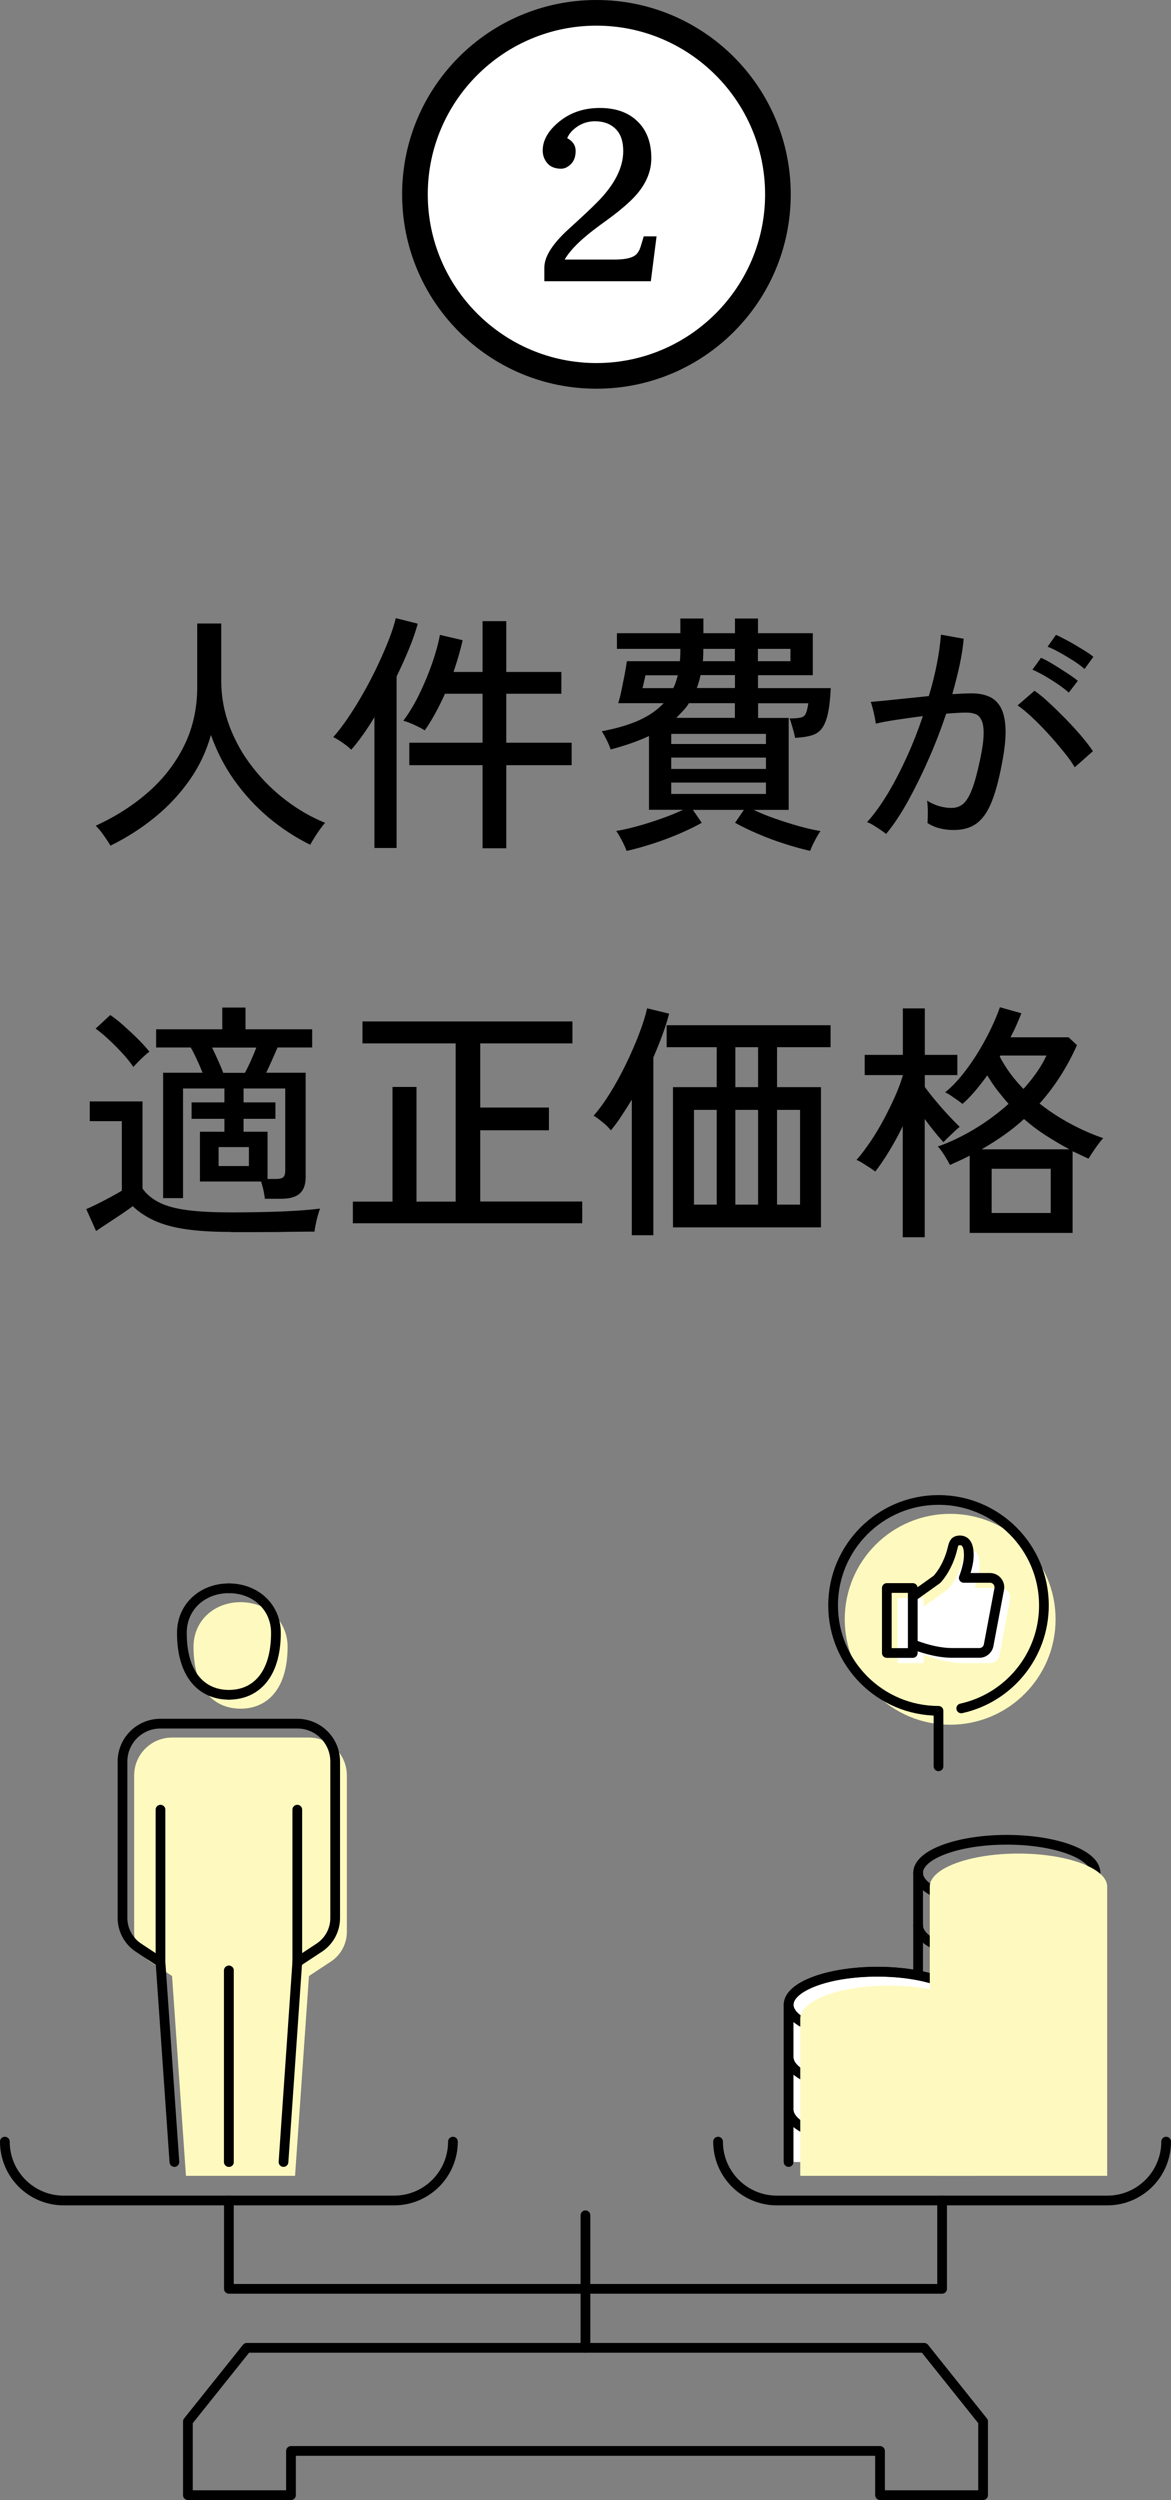
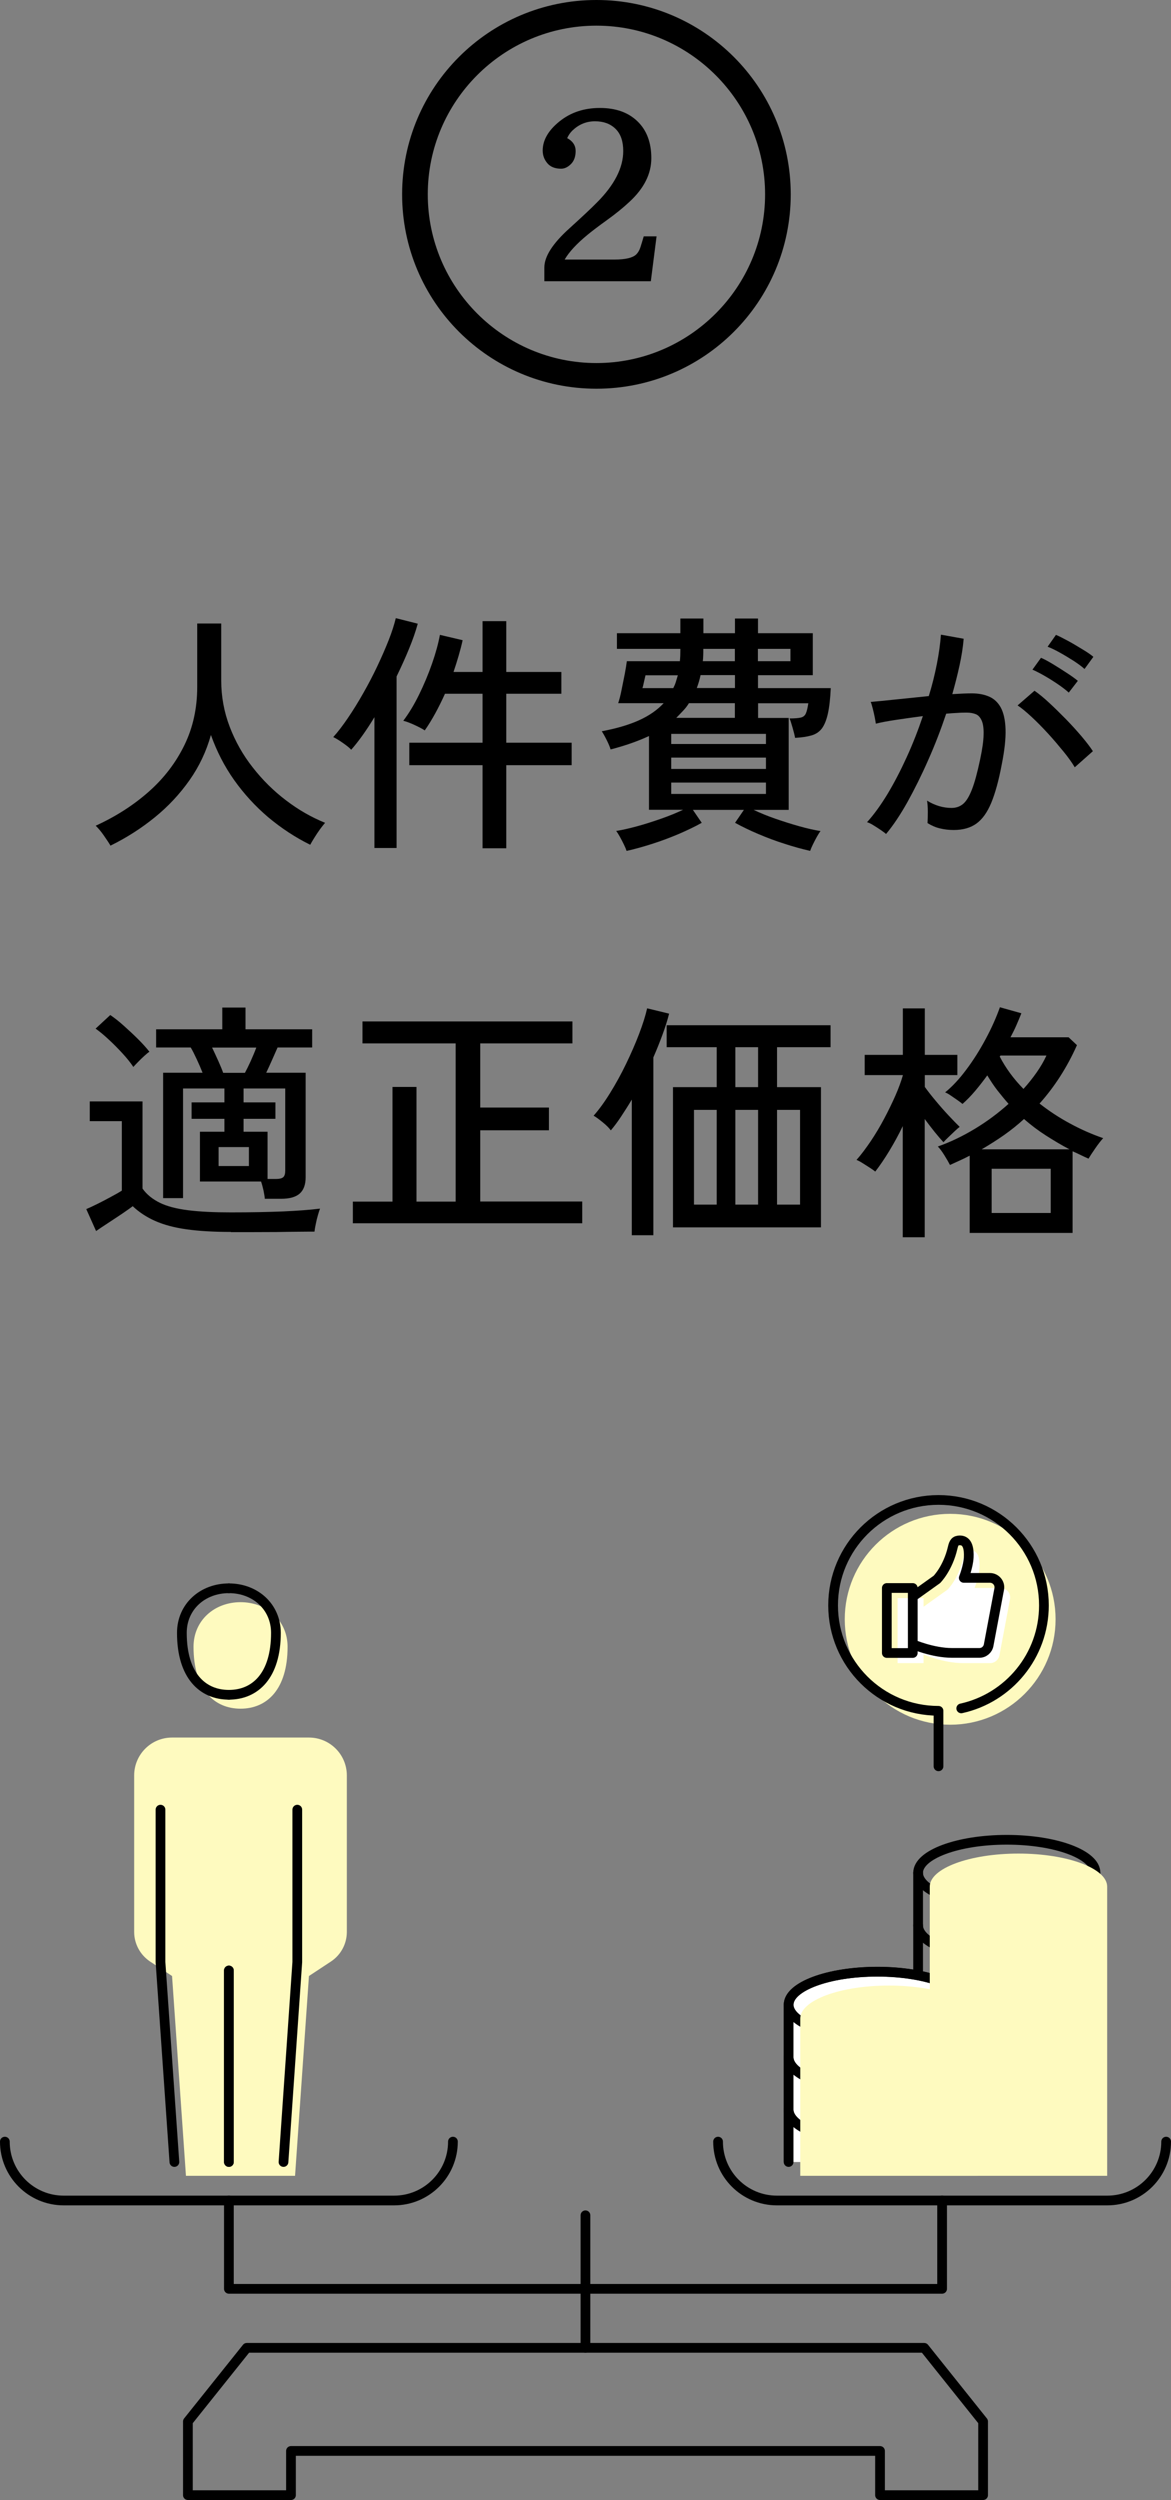
<svg xmlns="http://www.w3.org/2000/svg" width="120.53" height="257.26" viewBox="0 0 120.53 257.26">
  <rect x="0" y="0" width="120.53" height="257.26" fill="#808080" stroke="none" />
  <defs>
    <style>.cls-1{stroke-linecap:round;}.cls-1,.cls-2{fill:none;stroke-linejoin:round;}.cls-1,.cls-2,.cls-3{stroke:#000;}.cls-4,.cls-3{fill:#fff;}.cls-5{fill:#fefabf;}.cls-6{mix-blend-mode:multiply;}.cls-3{stroke-miterlimit:10;}.cls-7{isolation:isolate;}</style>
  </defs>
  <g class="cls-7">
    <g id="_レイヤー_2">
      <g id="design">
        <g>
          <path d="M11.38,87.03c-.17-.29-.41-.65-.71-1.08s-.58-.75-.82-.98c2.08-.95,3.9-2.12,5.47-3.51,1.57-1.39,2.79-2.99,3.67-4.8,.88-1.81,1.31-3.8,1.31-5.97v-6.53h2.47v5.85c0,1.66,.29,3.25,.87,4.77,.58,1.52,1.37,2.92,2.38,4.2,1,1.28,2.14,2.41,3.42,3.38,1.27,.97,2.61,1.74,4.02,2.31-.14,.16-.31,.38-.52,.66-.21,.29-.4,.58-.58,.87-.18,.29-.33,.54-.43,.73-1.54-.76-2.98-1.71-4.32-2.83-1.33-1.13-2.5-2.41-3.51-3.83-1.01-1.43-1.8-2.98-2.39-4.64-.47,1.68-1.2,3.23-2.2,4.65-1,1.42-2.19,2.7-3.57,3.82-1.39,1.13-2.9,2.1-4.55,2.91Z" />
          <path d="M38.54,87.29v-13.49c-.83,1.37-1.63,2.49-2.39,3.35-.17-.19-.46-.42-.86-.7s-.73-.48-.99-.6c.49-.54,.99-1.2,1.52-1.98,.53-.78,1.05-1.62,1.57-2.54,.52-.91,1-1.83,1.44-2.76,.44-.93,.83-1.82,1.17-2.68,.34-.86,.58-1.62,.74-2.28l2.26,.57c-.22,.81-.53,1.69-.91,2.61-.38,.93-.81,1.87-1.27,2.82v17.65h-2.29Zm11.13,0v-8.55h-7.54v-2.31h7.54v-5.04h-3.87c-.31,.69-.64,1.36-.99,2-.35,.64-.71,1.23-1.09,1.77-.26-.17-.62-.36-1.08-.57s-.84-.35-1.13-.42c.57-.75,1.11-1.64,1.62-2.68,.51-1.04,.96-2.11,1.34-3.2,.38-1.09,.65-2.08,.81-2.96l2.34,.55c-.12,.54-.26,1.08-.42,1.62s-.33,1.1-.52,1.65h2.99v-5.23h2.44v5.23h5.67v2.24h-5.67v5.04h6.73v2.31h-6.73v8.55h-2.44Z" />
          <path d="M64.49,87.55c-.05-.16-.14-.37-.27-.64-.13-.27-.27-.54-.42-.81-.15-.27-.27-.46-.38-.59,.64-.1,1.37-.27,2.18-.49s1.64-.49,2.47-.78,1.58-.6,2.24-.91h-3.51v-7.59c-1.16,.54-2.48,1-3.95,1.38-.07-.24-.2-.56-.4-.96-.2-.4-.37-.7-.51-.91,1.49-.28,2.76-.65,3.81-1.12,1.05-.47,1.9-1.06,2.56-1.77h-4.68c.12-.36,.24-.82,.35-1.38,.11-.55,.22-1.1,.33-1.64,.1-.54,.17-.97,.21-1.3h5.46c.02-.19,.03-.38,.04-.57,0-.19,.01-.39,.01-.6v-.1h-6.53v-1.61h6.53v-1.51h2.37v1.51h3.25v-1.51h2.37v1.51h5.64v4.32h-5.64v1.33h7.49c-.05,1.09-.15,1.97-.3,2.64-.15,.67-.36,1.17-.62,1.52-.27,.35-.62,.58-1.07,.71s-1,.21-1.68,.25c-.05-.28-.14-.63-.26-1.05s-.22-.74-.31-.95c.52,0,.91-.03,1.16-.09,.25-.06,.42-.2,.52-.43s.18-.57,.25-1.04h-5.17v1.51h3.15v9.46h-3.61c.66,.31,1.4,.62,2.24,.91s1.66,.55,2.48,.78,1.55,.39,2.17,.49c-.1,.12-.23,.32-.38,.59-.15,.27-.29,.54-.42,.81-.13,.27-.22,.48-.27,.64-.83-.19-1.71-.43-2.63-.73-.92-.29-1.82-.63-2.69-1-.88-.37-1.68-.76-2.41-1.16l.91-1.33h-5.25l.91,1.33c-.71,.4-1.51,.78-2.39,1.16-.88,.37-1.78,.71-2.69,1-.91,.29-1.79,.54-2.64,.73Zm1.64-16.74h3.17c.1-.19,.19-.4,.26-.62,.07-.22,.14-.46,.21-.7h-3.33c-.03,.14-.09,.37-.16,.7-.07,.33-.12,.54-.16,.62Zm2.96,5.75h9.75v-1.04h-9.75v1.04Zm0,2.57h9.75v-1.17h-9.75v1.17Zm0,2.57h9.75v-1.17h-9.75v1.17Zm.52-7.83h6.03v-1.51h-4.73c-.17,.28-.37,.54-.6,.78-.23,.24-.46,.49-.7,.73Zm2.11-3.07h3.93v-1.33h-3.54c-.1,.47-.23,.91-.39,1.33Zm.62-2.76h3.3v-1.27h-3.25v.1c0,.21,0,.41-.01,.6,0,.19-.02,.38-.04,.57Zm5.67,0h3.35v-1.27h-3.35v1.27Z" />
          <path d="M91.22,85.84c-.1-.1-.29-.24-.55-.42s-.52-.34-.79-.51-.48-.26-.64-.3c.71-.78,1.41-1.75,2.11-2.9,.69-1.15,1.35-2.42,1.98-3.8s1.18-2.79,1.66-4.22c-.94,.12-1.84,.25-2.72,.38s-1.58,.26-2.12,.4c-.02-.16-.06-.38-.12-.69-.06-.3-.13-.61-.21-.91-.08-.3-.14-.52-.2-.64,.61-.05,1.46-.13,2.57-.25,1.11-.11,2.24-.23,3.41-.35,.35-1.13,.62-2.23,.83-3.3,.21-1.07,.35-2.08,.42-3.02l2.34,.42c-.07,.85-.21,1.75-.42,2.72s-.46,1.95-.75,2.98c.81-.05,1.48-.08,2-.08,.68,0,1.27,.11,1.78,.33,.51,.22,.91,.59,1.21,1.13,.29,.54,.46,1.28,.49,2.24s-.1,2.16-.39,3.61c-.31,1.65-.67,2.96-1.08,3.95-.41,.99-.92,1.7-1.53,2.14s-1.39,.66-2.33,.66c-.49,0-.95-.05-1.4-.16-.45-.1-.88-.29-1.3-.55,.02-.31,.03-.7,.03-1.17s-.03-.85-.08-1.14c.81,.5,1.66,.75,2.52,.75,.47,0,.87-.14,1.2-.42s.63-.78,.91-1.5c.28-.72,.55-1.74,.83-3.05,.23-1.08,.35-1.93,.36-2.57,.02-.64-.05-1.13-.2-1.46s-.35-.55-.61-.65c-.26-.1-.56-.16-.91-.16-.28,0-.6,0-.96,.03-.36,.02-.75,.04-1.17,.08-.54,1.61-1.15,3.2-1.85,4.77-.69,1.57-1.41,3.01-2.14,4.33-.74,1.32-1.47,2.41-2.2,3.28Zm19.4-6.89c-.28-.47-.66-1.01-1.16-1.62s-1.03-1.24-1.6-1.86c-.57-.62-1.13-1.19-1.68-1.7-.55-.51-1.03-.91-1.44-1.18l1.74-1.51c.45,.31,.96,.73,1.52,1.25,.56,.52,1.13,1.08,1.72,1.68,.58,.6,1.12,1.19,1.61,1.77,.49,.58,.88,1.09,1.16,1.52l-1.87,1.66Zm-.6-7.67c-.31-.28-.69-.57-1.13-.87-.44-.3-.9-.59-1.37-.86-.47-.27-.88-.48-1.25-.64l.88-1.22c.33,.14,.74,.36,1.22,.65s.97,.6,1.44,.91c.48,.31,.85,.58,1.13,.81l-.94,1.22Zm1.61-2.44c-.31-.28-.7-.56-1.16-.86-.46-.29-.92-.57-1.39-.83-.47-.26-.88-.46-1.25-.6l.86-1.22c.33,.14,.74,.35,1.24,.62s.98,.56,1.47,.86c.49,.29,.87,.55,1.14,.78l-.91,1.25Z" />
          <path d="M23.77,126.77c-1.79,0-3.31-.09-4.58-.27s-2.34-.47-3.22-.86c-.88-.39-1.66-.9-2.31-1.52-.29,.23-.68,.49-1.14,.81-.47,.31-.94,.62-1.42,.94-.48,.31-.88,.58-1.21,.81l-1.01-2.26c.29-.12,.68-.3,1.14-.53,.47-.23,.94-.48,1.4-.73,.47-.25,.84-.46,1.12-.64v-7.15h-3.3v-2.03h5.43v8.97c.43,.61,1.03,1.09,1.78,1.46s1.73,.62,2.93,.77c1.2,.15,2.66,.22,4.39,.22,2.1,0,3.9-.04,5.39-.1,1.5-.07,2.76-.16,3.78-.29-.05,.12-.12,.34-.21,.65-.09,.31-.17,.63-.23,.95-.07,.32-.11,.58-.13,.77-.43,0-.99,0-1.68,.01-.68,0-1.43,.02-2.22,.03-.8,0-1.6,.01-2.42,.01h-2.29Zm-10.06-17c-.28-.42-.64-.87-1.09-1.36-.45-.49-.92-.97-1.42-1.43-.49-.46-.95-.84-1.36-1.13l1.51-1.4c.43,.29,.9,.66,1.4,1.11s.99,.9,1.46,1.37c.47,.47,.86,.9,1.17,1.3-.12,.07-.29,.21-.52,.42-.23,.21-.45,.42-.66,.64s-.38,.39-.48,.51Zm13.55,13.6c-.02-.24-.07-.54-.14-.88-.08-.35-.16-.65-.25-.91h-6.29v-5.12h2.52v-1.33h-3.38v-1.69h3.38v-1.43h-4.26v11.28h-2.05v-12.9h4.06c-.17-.43-.37-.9-.6-1.39s-.43-.9-.62-1.21h-3.56v-1.87h6.81v-2.24h2.39v2.24h6.86v1.87h-3.56c-.17,.38-.36,.81-.57,1.29s-.41,.91-.6,1.31h4.06v10.76c0,.76-.21,1.32-.62,1.68s-1.06,.53-1.92,.53h-1.64Zm-4.29-12.97h2.24c.17-.31,.37-.72,.6-1.22,.22-.5,.42-.96,.57-1.38h-4.55c.21,.43,.42,.9,.65,1.4,.22,.5,.39,.9,.49,1.2Zm-.47,9.59h3.12v-1.95h-3.12v1.95Zm5.04,1.33h.88c.35,0,.59-.06,.73-.18s.21-.35,.21-.68v-8.45h-4.29v1.43h3.28v1.69h-3.28v1.33h2.47v4.86Z" />
          <path d="M36.32,125.89v-2.24h4.08v-11.8h2.47v11.8h4.03v-16.28h-9.59v-2.26h21.61v2.26h-9.49v6.6h7.07v2.34h-7.07v7.33h10.5v2.24h-23.61Z" />
          <path d="M65.03,127.11v-13.96c-.36,.61-.73,1.18-1.09,1.73s-.72,1.03-1.07,1.44c-.17-.24-.45-.52-.83-.83-.38-.31-.69-.54-.94-.68,.55-.62,1.12-1.4,1.7-2.34,.58-.94,1.13-1.93,1.64-2.99,.51-1.06,.96-2.08,1.34-3.08,.38-1,.66-1.88,.83-2.64l2.26,.55c-.17,.68-.4,1.4-.68,2.16s-.59,1.54-.94,2.34v18.3h-2.24Zm4.24-.81v-14.43h4.5v-4.11h-5.15v-2.26h16.87v2.26h-5.51v4.11h4.52v14.43h-15.24Zm2.16-2.34h2.34v-9.75h-2.34v9.75Zm4.26-12.09h2.34v-4.11h-2.34v4.11Zm0,12.09h2.34v-9.75h-2.34v9.75Zm4.29,0h2.37v-9.75h-2.37v9.75Z" />
          <path d="M92.92,127.32v-11.44c-.43,.9-.9,1.75-1.39,2.56-.49,.81-.97,1.51-1.44,2.12-.12-.1-.3-.23-.55-.39-.24-.16-.49-.31-.74-.47-.25-.16-.46-.27-.64-.34,.49-.55,.97-1.2,1.46-1.92,.49-.73,.95-1.5,1.38-2.31,.43-.81,.82-1.61,1.16-2.38s.59-1.47,.77-2.09v-.03h-3.93v-2.08h3.93v-4.78h2.26v4.78h3.35v2.08h-3.35v1.22c.31,.43,.69,.92,1.13,1.44,.44,.53,.88,1.03,1.33,1.51s.82,.86,1.13,1.16c-.12,.09-.29,.23-.51,.44l-.65,.62c-.22,.21-.39,.38-.51,.52-.26-.28-.56-.63-.9-1.05s-.68-.87-1.03-1.34v12.17h-2.26Zm6.89-.47v-7.93c-.33,.17-.66,.34-1,.49s-.68,.31-1.03,.47c-.12-.24-.31-.57-.57-.99-.26-.42-.49-.72-.68-.91,1.28-.45,2.55-1.06,3.81-1.82s2.41-1.62,3.47-2.57c-.4-.45-.78-.92-1.16-1.4-.37-.48-.71-1-1.03-1.53-.4,.55-.81,1.08-1.24,1.59s-.86,.95-1.31,1.35c-.12-.1-.3-.24-.53-.4-.23-.16-.47-.32-.7-.48s-.42-.26-.56-.31c.73-.59,1.46-1.37,2.18-2.34,.73-.97,1.39-2.02,2-3.16,.61-1.13,1.09-2.22,1.46-3.26l2.21,.62c-.16,.4-.33,.81-.51,1.22-.18,.42-.39,.83-.61,1.25h5.98l.86,.81c-1.02,2.29-2.31,4.29-3.85,6.01,.97,.76,2.01,1.45,3.13,2.05,1.12,.61,2.26,1.11,3.42,1.51-.24,.26-.52,.62-.83,1.07-.31,.45-.54,.8-.68,1.04-.28-.12-.55-.25-.82-.38s-.54-.26-.82-.38v8.4h-10.61Zm1.22-8.58h9.05c-.82-.43-1.62-.91-2.42-1.42-.8-.51-1.55-1.08-2.26-1.7-.64,.59-1.33,1.14-2.05,1.65-.73,.51-1.5,1-2.31,1.47Zm1.04,6.55h6.08v-4.55h-6.08v4.55Zm3.28-12.77c.5-.55,.95-1.12,1.35-1.69,.4-.57,.74-1.15,1.01-1.74h-4.73l-.08,.1c.61,1.18,1.42,2.29,2.44,3.33Z" />
        </g>
        <g>
          <g>
-             <circle class="cls-4" cx="61.39" cy="20" r="18.68" />
            <path d="M61.39,2.64c9.57,0,17.36,7.79,17.36,17.36s-7.79,17.36-17.36,17.36-17.36-7.79-17.36-17.36S51.81,2.64,61.39,2.64m0-2.64c-11.05,0-20,8.95-20,20s8.95,20,20,20,20-8.95,20-20S72.43,0,61.39,0h0Z" />
          </g>
          <path d="M58.39,14.22c.57,.31,.86,.75,.86,1.32s-.16,1.02-.48,1.34-.66,.48-1.01,.48c-.62,0-1.09-.18-1.41-.55s-.49-.81-.49-1.32c0-1.06,.57-2.06,1.72-2.99s2.53-1.39,4.17-1.39,2.92,.46,3.87,1.38,1.42,2.18,1.42,3.79-.75,3.1-2.24,4.48c-.66,.62-1.44,1.25-2.33,1.89s-1.56,1.15-2.03,1.54c-1.09,.9-1.87,1.74-2.32,2.52h5.13c1.13,0,1.88-.18,2.24-.53,.19-.19,.33-.43,.43-.74s.21-.68,.34-1.12h1.32l-.59,4.62h-10.96v-1.41c0-1.14,.86-2.48,2.58-4.03,1.3-1.18,2.24-2.06,2.82-2.65,1.81-1.81,2.72-3.58,2.72-5.31,0-1-.26-1.76-.79-2.28s-1.23-.78-2.12-.78-1.66,.32-2.33,.96c-.23,.23-.41,.49-.54,.8Z" />
        </g>
        <g>
          <circle class="cls-5" cx="97.8" cy="166.63" r="10.85" />
          <path class="cls-4" d="M103.01,163.41h-2.7s.46-1.15,.51-2.11c.04-.79-.07-1.75-.9-1.75-.48,0-.62,.23-.75,.75-.5,2.15-1.63,3.27-1.63,3.27l-2.48,1.77v-.89h-2.67v6.69h2.67v-.89s2.07,.89,4.04,.89h2.82c.46,0,.86-.33,.95-.79l1.09-5.79c.11-.59-.34-1.14-.95-1.14Z" />
          <g>
            <rect class="cls-1" x="91.28" y="163.41" width="2.67" height="6.69" />
            <path class="cls-2" d="M93.95,164.3l2.48-1.77s1.13-1.12,1.63-3.27c.12-.52,.26-.75,.75-.75,.83,0,.94,.96,.9,1.75-.05,.96-.51,2.11-.51,2.11h2.7c.6,0,1.06,.55,.95,1.14l-1.09,5.79c-.09,.46-.48,.79-.95,.79h-2.82c-1.98,0-4.04-.89-4.04-.89" />
          </g>
          <path class="cls-1" d="M98.94,175.8c4.87-1.07,8.51-5.41,8.51-10.6,0-5.99-4.86-10.85-10.85-10.85-5.99,0-10.85,4.86-10.85,10.85,0,5.99,4.86,10.85,10.85,10.85v5.71" />
          <g>
            <path class="cls-5" d="M24.76,175.83c2.7,0,4.84-1.96,4.84-6.37,0-2.7-2.14-4.59-4.84-4.59s-4.84,1.89-4.84,4.59c0,4.41,2.14,6.37,4.84,6.37Z" />
            <path class="cls-5" d="M31.8,178.8h-14.09c-2.16,0-3.9,1.75-3.9,3.9v16.1c0,1.23,.62,2.37,1.64,3.05l2.26,1.49,1.43,20.56h11.23l1.43-20.56,2.26-1.49c1.03-.68,1.64-1.82,1.64-3.05v-16.1c0-2.16-1.75-3.9-3.9-3.9Z" />
          </g>
          <g>
            <path class="cls-1" d="M23.56,174.4c2.7,0,4.84-1.96,4.84-6.37,0-2.7-2.14-4.59-4.84-4.59" />
            <path class="cls-1" d="M23.56,174.4c-2.7,0-4.84-1.96-4.84-6.37,0-2.7,2.14-4.59,4.84-4.59" />
            <line class="cls-1" x1="23.56" y1="202.77" x2="23.56" y2="222.48" />
            <polyline class="cls-1" points="16.52 186.22 16.52 201.91 17.95 222.48" />
            <polyline class="cls-1" points="30.6 186.22 30.6 201.91 29.18 222.48" />
            <line class="cls-1" x1="23.56" y1="202.77" x2="23.56" y2="222.48" />
-             <path class="cls-1" d="M30.6,201.91l2.26-1.49c1.03-.68,1.64-1.82,1.64-3.05v-16.1c0-2.16-1.75-3.9-3.9-3.9h-4.97s-4.15,0-4.15,0h-4.97c-2.16,0-3.9,1.75-3.9,3.9v16.1c0,1.23,.62,2.37,1.64,3.05l2.26,1.49" />
          </g>
          <g>
            <g>
              <path class="cls-1" d="M94.5,214.3c0,1.88,4.09,3.4,9.13,3.4s9.13-1.52,9.13-3.4" />
              <path class="cls-1" d="M94.5,214.3c0,1.88,4.09,3.4,9.13,3.4s9.13-1.52,9.13-3.4" />
              <path class="cls-1" d="M94.5,208.9c0,1.88,4.09,3.4,9.13,3.4s9.13-1.52,9.13-3.4" />
              <path class="cls-1" d="M94.5,203.51c0,1.88,4.09,3.4,9.13,3.4s9.13-1.52,9.13-3.4" />
              <path class="cls-1" d="M112.76,192.72c0-1.88-4.09-3.4-9.13-3.4s-9.13,1.52-9.13,3.4,4.09,3.4,9.13,3.4,9.13-1.52,9.13-3.4Z" />
              <path class="cls-1" d="M94.5,198.12c0,1.88,4.09,3.4,9.13,3.4s9.13-1.52,9.13-3.4" />
              <line class="cls-1" x1="94.5" y1="192.72" x2="94.5" y2="219.69" />
              <line class="cls-1" x1="112.76" y1="192.72" x2="112.76" y2="219.69" />
            </g>
            <g>
              <path class="cls-3" d="M81.17,222.48v-16.18c0-1.88,4.09-3.4,9.13-3.4s9.13,1.52,9.13,3.4v16.18" />
              <g>
                <path class="cls-1" d="M99.44,206.29c0-1.88-4.09-3.4-9.13-3.4s-9.13,1.52-9.13,3.4,4.09,3.4,9.13,3.4,9.13-1.52,9.13-3.4Z" />
                <path class="cls-1" d="M81.17,217.08c0,1.88,4.09,3.4,9.13,3.4s9.13-1.52,9.13-3.4" />
                <path class="cls-1" d="M81.17,217.08c0,1.88,4.09,3.4,9.13,3.4s9.13-1.52,9.13-3.4" />
                <path class="cls-1" d="M81.17,211.69c0,1.88,4.09,3.4,9.13,3.4s9.13-1.52,9.13-3.4" />
                <path class="cls-1" d="M81.17,211.69c0,1.88,4.09,3.4,9.13,3.4s9.13-1.52,9.13-3.4" />
                <line class="cls-1" x1="81.17" y1="206.29" x2="81.17" y2="222.48" />
                <line class="cls-1" x1="99.44" y1="206.29" x2="99.44" y2="222.48" />
              </g>
            </g>
          </g>
          <g class="cls-6">
            <path class="cls-5" d="M82.37,223.9v-16.18c0-1.88,4.09-3.4,9.13-3.4s9.13,1.52,9.13,3.4v16.18" />
            <path class="cls-5" d="M113.96,223.9v-29.76c0-1.88-4.09-3.4-9.13-3.4s-9.13,1.52-9.13,3.4v29.76" />
          </g>
          <path class="cls-1" d="M73.91,220.38c0,3.35,2.71,6.06,6.06,6.06h34c3.35,0,6.06-2.71,6.06-6.06" />
          <path class="cls-1" d="M.5,220.38c0,3.35,2.71,6.06,6.06,6.06H40.56c3.35,0,6.06-2.71,6.06-6.06" />
          <polyline class="cls-1" points="96.97 226.44 96.97 235.53 23.56 235.53 23.56 226.44" />
          <line class="cls-1" x1="60.26" y1="227.96" x2="60.26" y2="241.6" />
          <polygon class="cls-1" points="95.13 241.6 101.19 249.18 101.19 256.76 90.58 256.76 90.58 252.21 29.95 252.21 29.95 256.76 19.34 256.76 19.34 249.18 25.4 241.6 95.13 241.6" />
        </g>
      </g>
    </g>
  </g>
</svg>